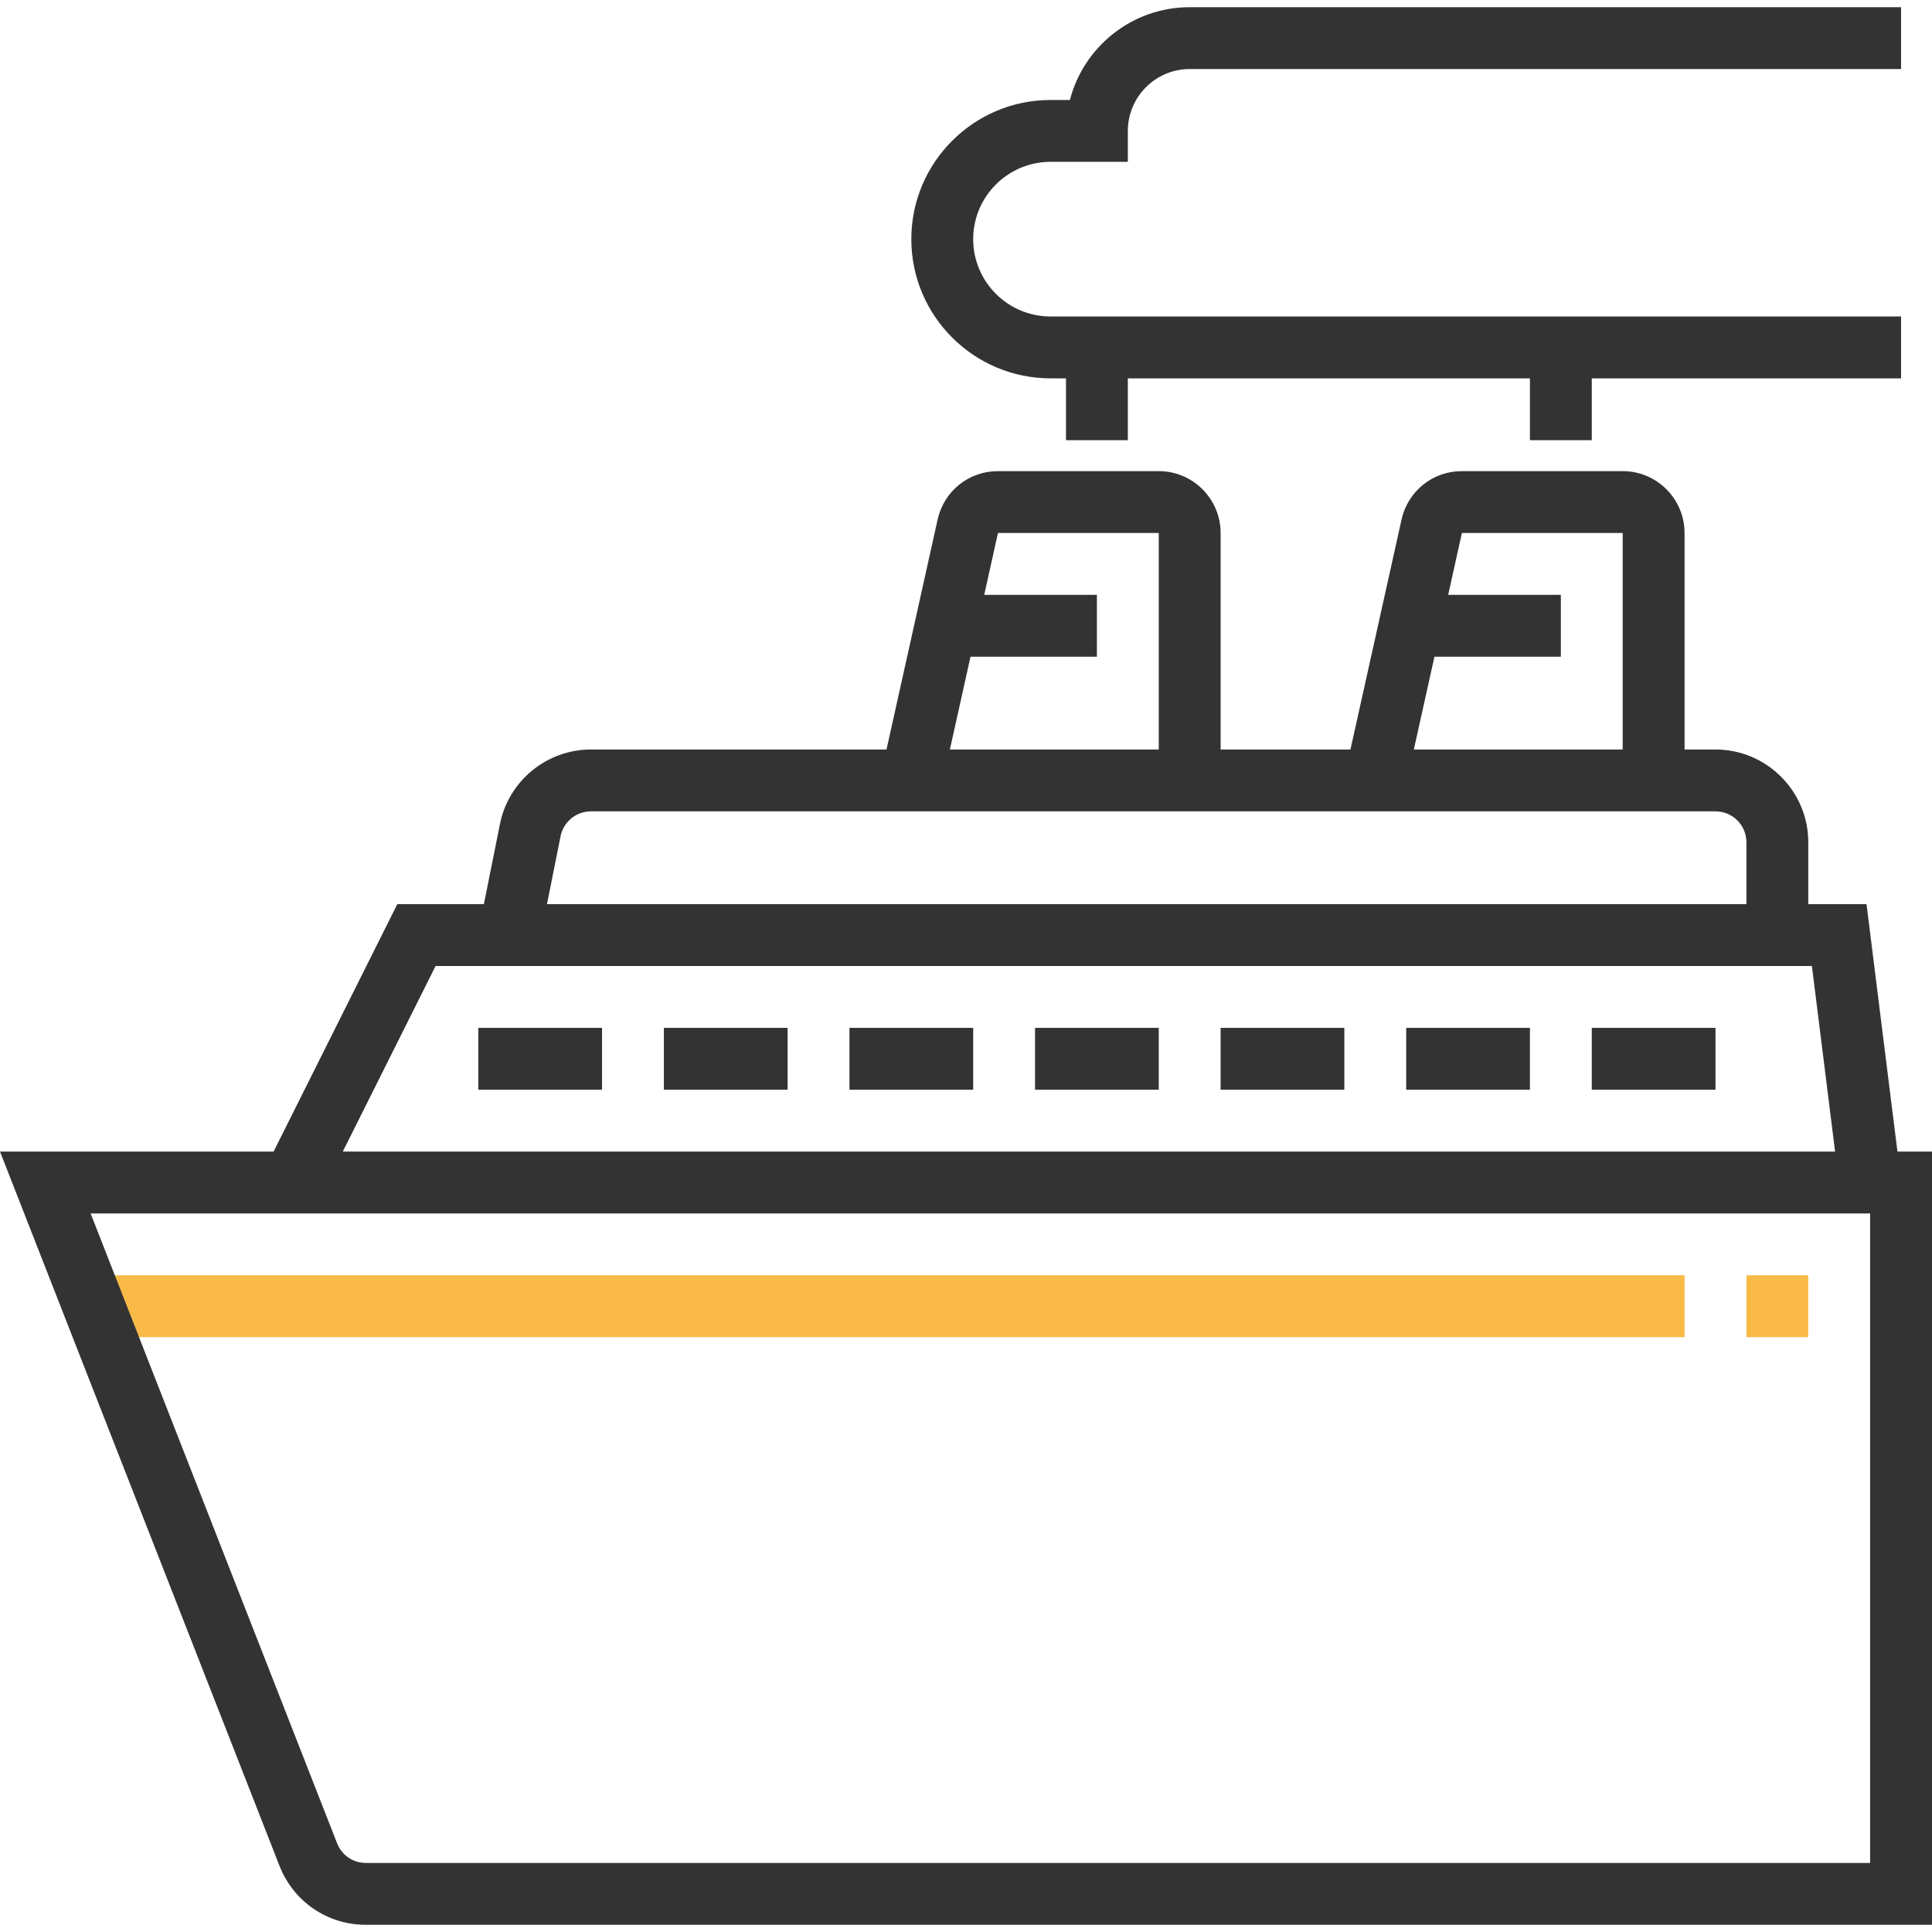
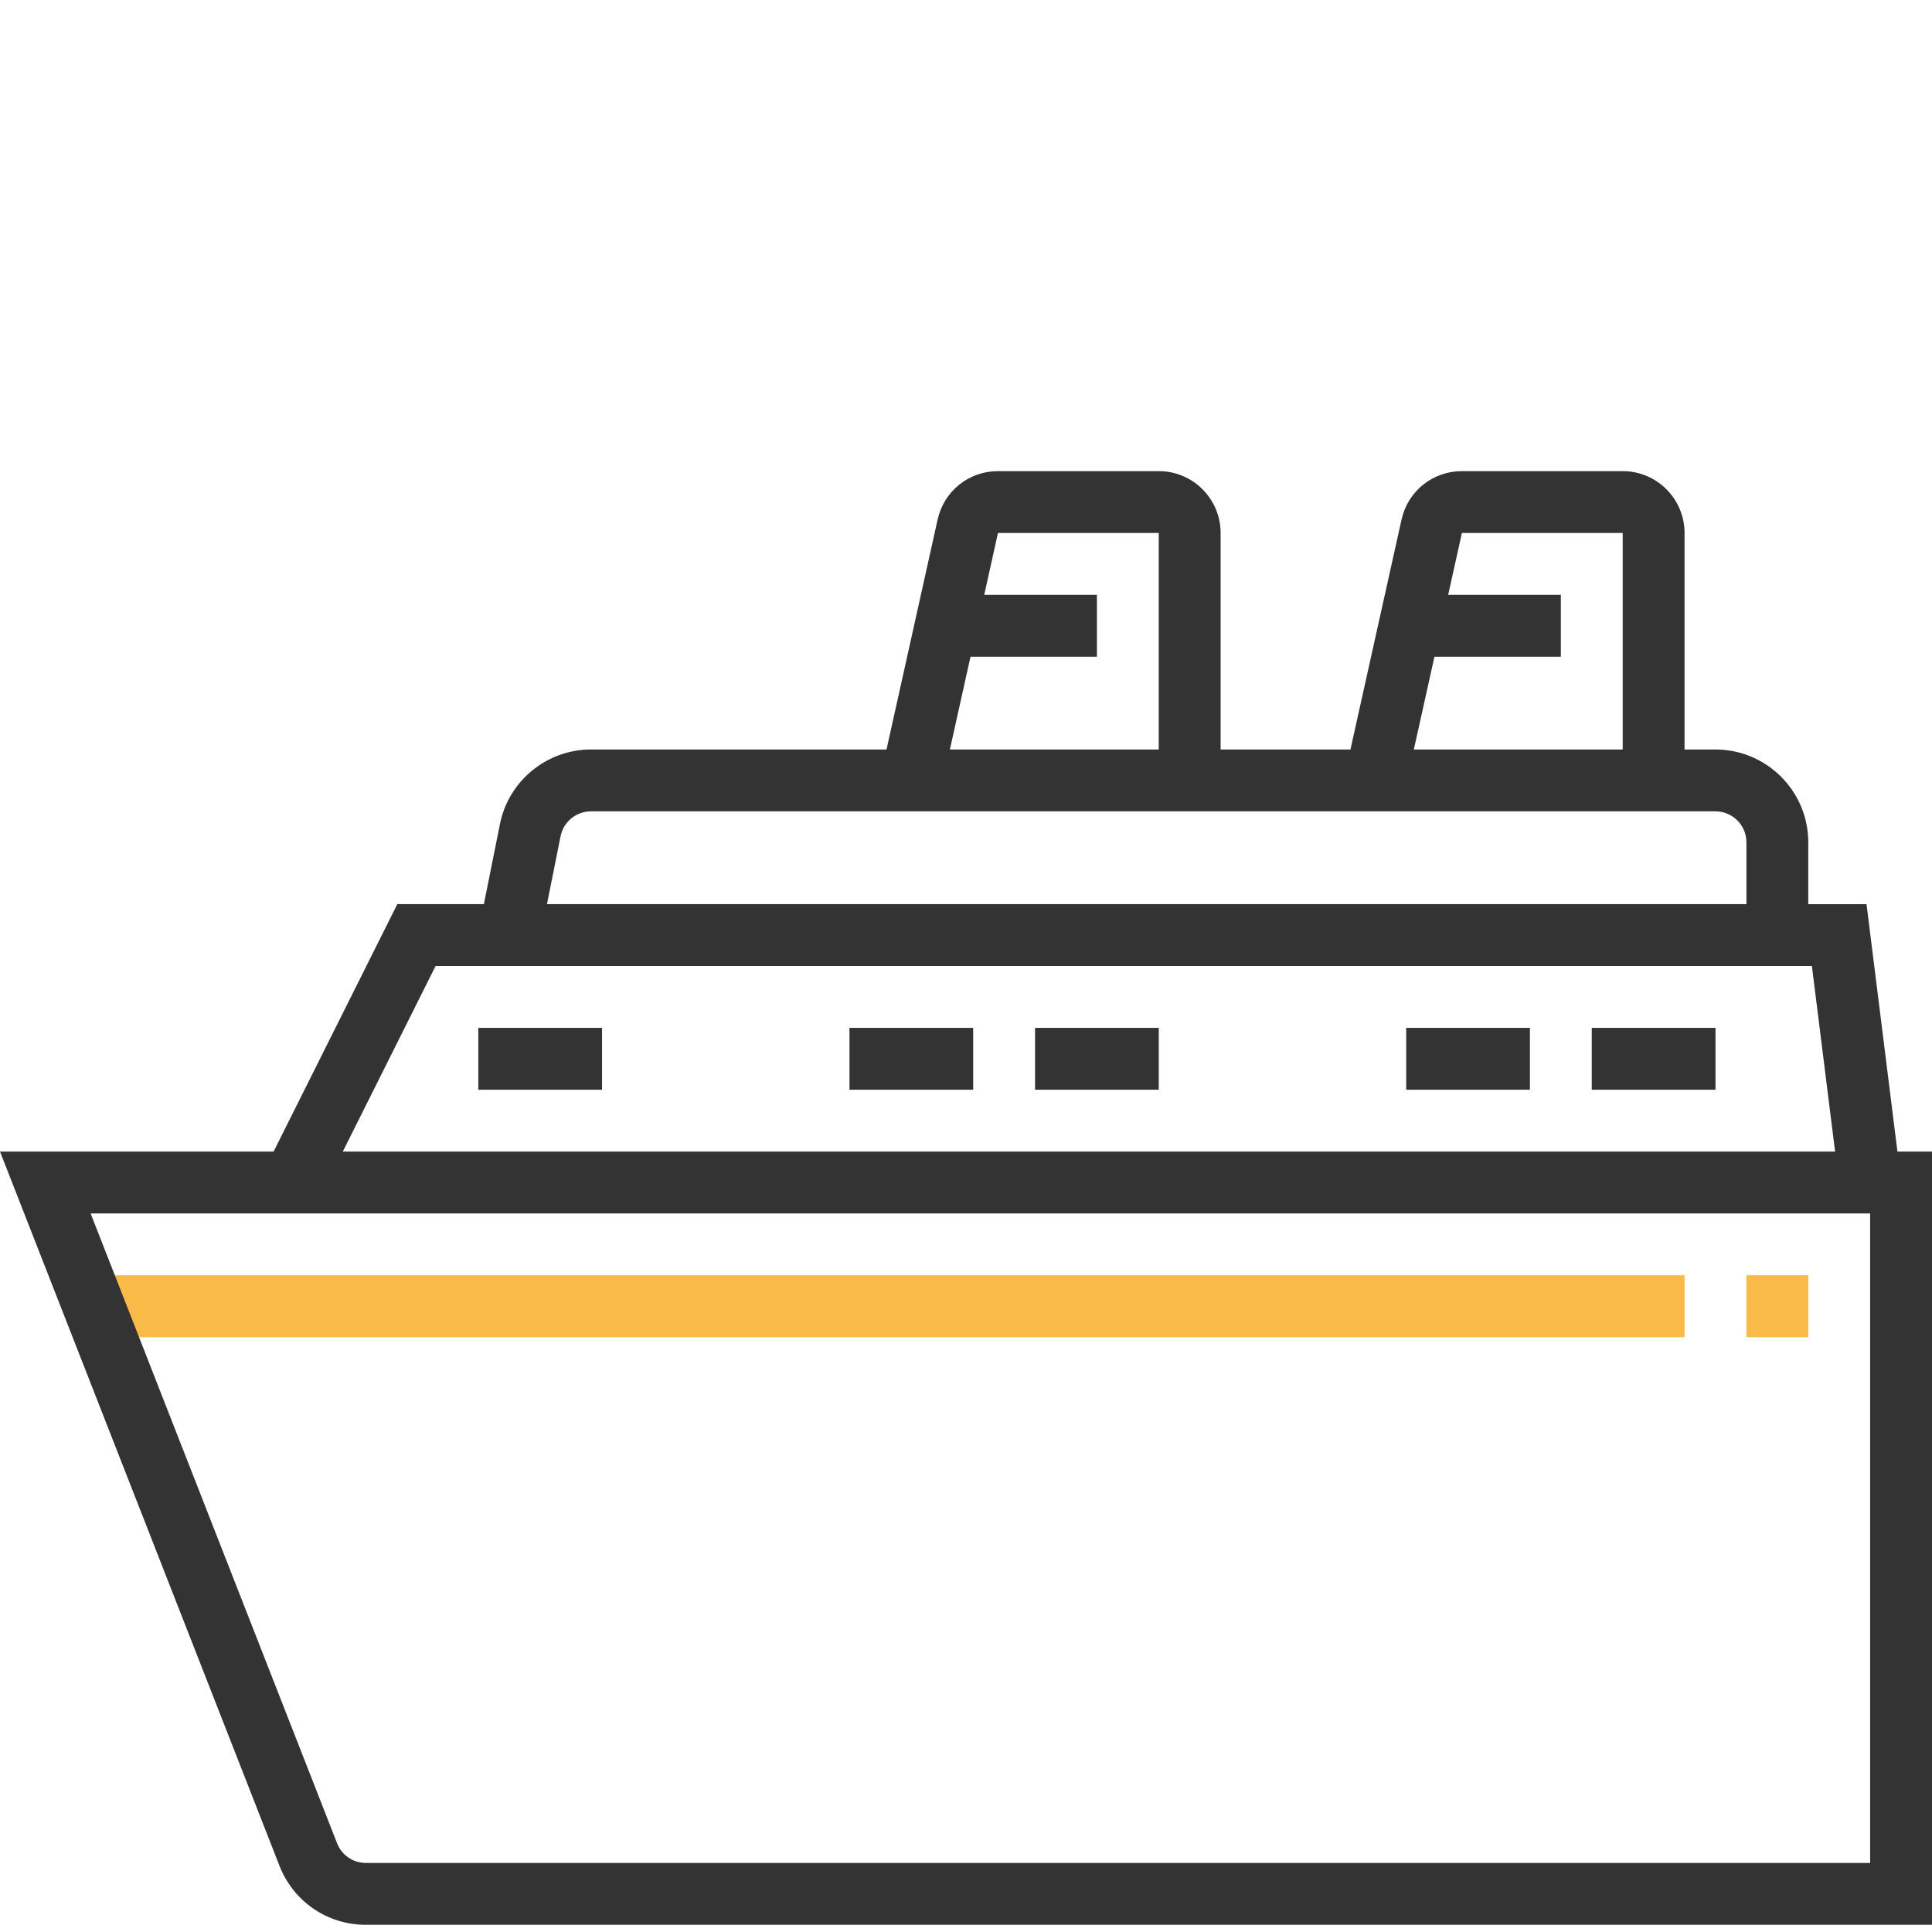
<svg xmlns="http://www.w3.org/2000/svg" version="1.1" id="Layer_1" viewBox="0 0 297.453 297.453" xml:space="preserve">
  <g>
    <g>
      <rect x="16.5" y="196.346" style="fill:#F9BA48;" width="242.857" height="9.524" />
      <rect x="268.881" y="196.346" style="fill:#F9BA48;" width="9.524" height="9.524" />
      <path style="fill:#333333;" d="M292.133,177.299l-4.762-38.095h-8.967v-9.524c0-7.876-6.41-14.286-14.286-14.286h-4.762V82.06    c0-5.252-4.271-9.524-9.524-9.524H225.08c-4.495,0-8.319,3.067-9.295,7.457l-7.867,35.4h-19.99V82.06    c0-5.252-4.271-9.524-9.524-9.524h-24.752c-4.495,0-8.319,3.067-9.295,7.457l-7.867,35.4H90.976    c-6.79,0-12.681,4.833-14.005,11.486L74.5,139.202H61.171l-19.048,38.095H0l43.029,109.967c2.157,5.514,7.381,9.081,13.305,9.081    h241.119V177.299H292.133z M220.848,101.108h19.462v-9.524h-17.348l2.114-9.524h24.757v33.333h-32.157L220.848,101.108z     M149.419,101.108h19.462v-9.524h-17.348l2.114-9.524h24.757v33.333h-32.157L149.419,101.108z M86.305,128.745    c0.443-2.219,2.405-3.829,4.671-3.829h173.143c2.629,0,4.762,2.138,4.762,4.762v9.524H84.214L86.305,128.745z M67.062,148.727    h211.9l3.571,28.571H52.776L67.062,148.727z M287.928,286.822H56.333c-1.976,0-3.714-1.19-4.433-3.024l-37.948-96.976h273.976    V286.822z" />
      <rect x="73.643" y="158.251" style="fill:#333333;" width="19.048" height="9.524" />
-       <rect x="102.214" y="158.251" style="fill:#333333;" width="19.048" height="9.524" />
      <rect x="130.786" y="158.251" style="fill:#333333;" width="19.048" height="9.524" />
      <rect x="159.357" y="158.251" style="fill:#333333;" width="19.048" height="9.524" />
-       <rect x="187.928" y="158.251" style="fill:#333333;" width="19.048" height="9.524" />
      <rect x="216.5" y="158.251" style="fill:#333333;" width="19.048" height="9.524" />
      <rect x="245.071" y="158.251" style="fill:#333333;" width="19.048" height="9.524" />
-       <path style="fill:#333333;" d="M161.738,58.25h2.381v9.524h9.524V58.25h61.905v9.524h9.524V58.25h47.619v-9.524H161.738    c-6.567,0-11.905-5.343-11.905-11.905s5.338-11.905,11.905-11.905h11.905v-4.762c0-5.252,4.271-9.524,9.524-9.524H292.69V1.108    H183.167c-8.857,0-16.329,6.081-18.443,14.286h-2.986c-11.814,0-21.429,9.614-21.429,21.429S149.924,58.25,161.738,58.25z" />
    </g>
  </g>
</svg>